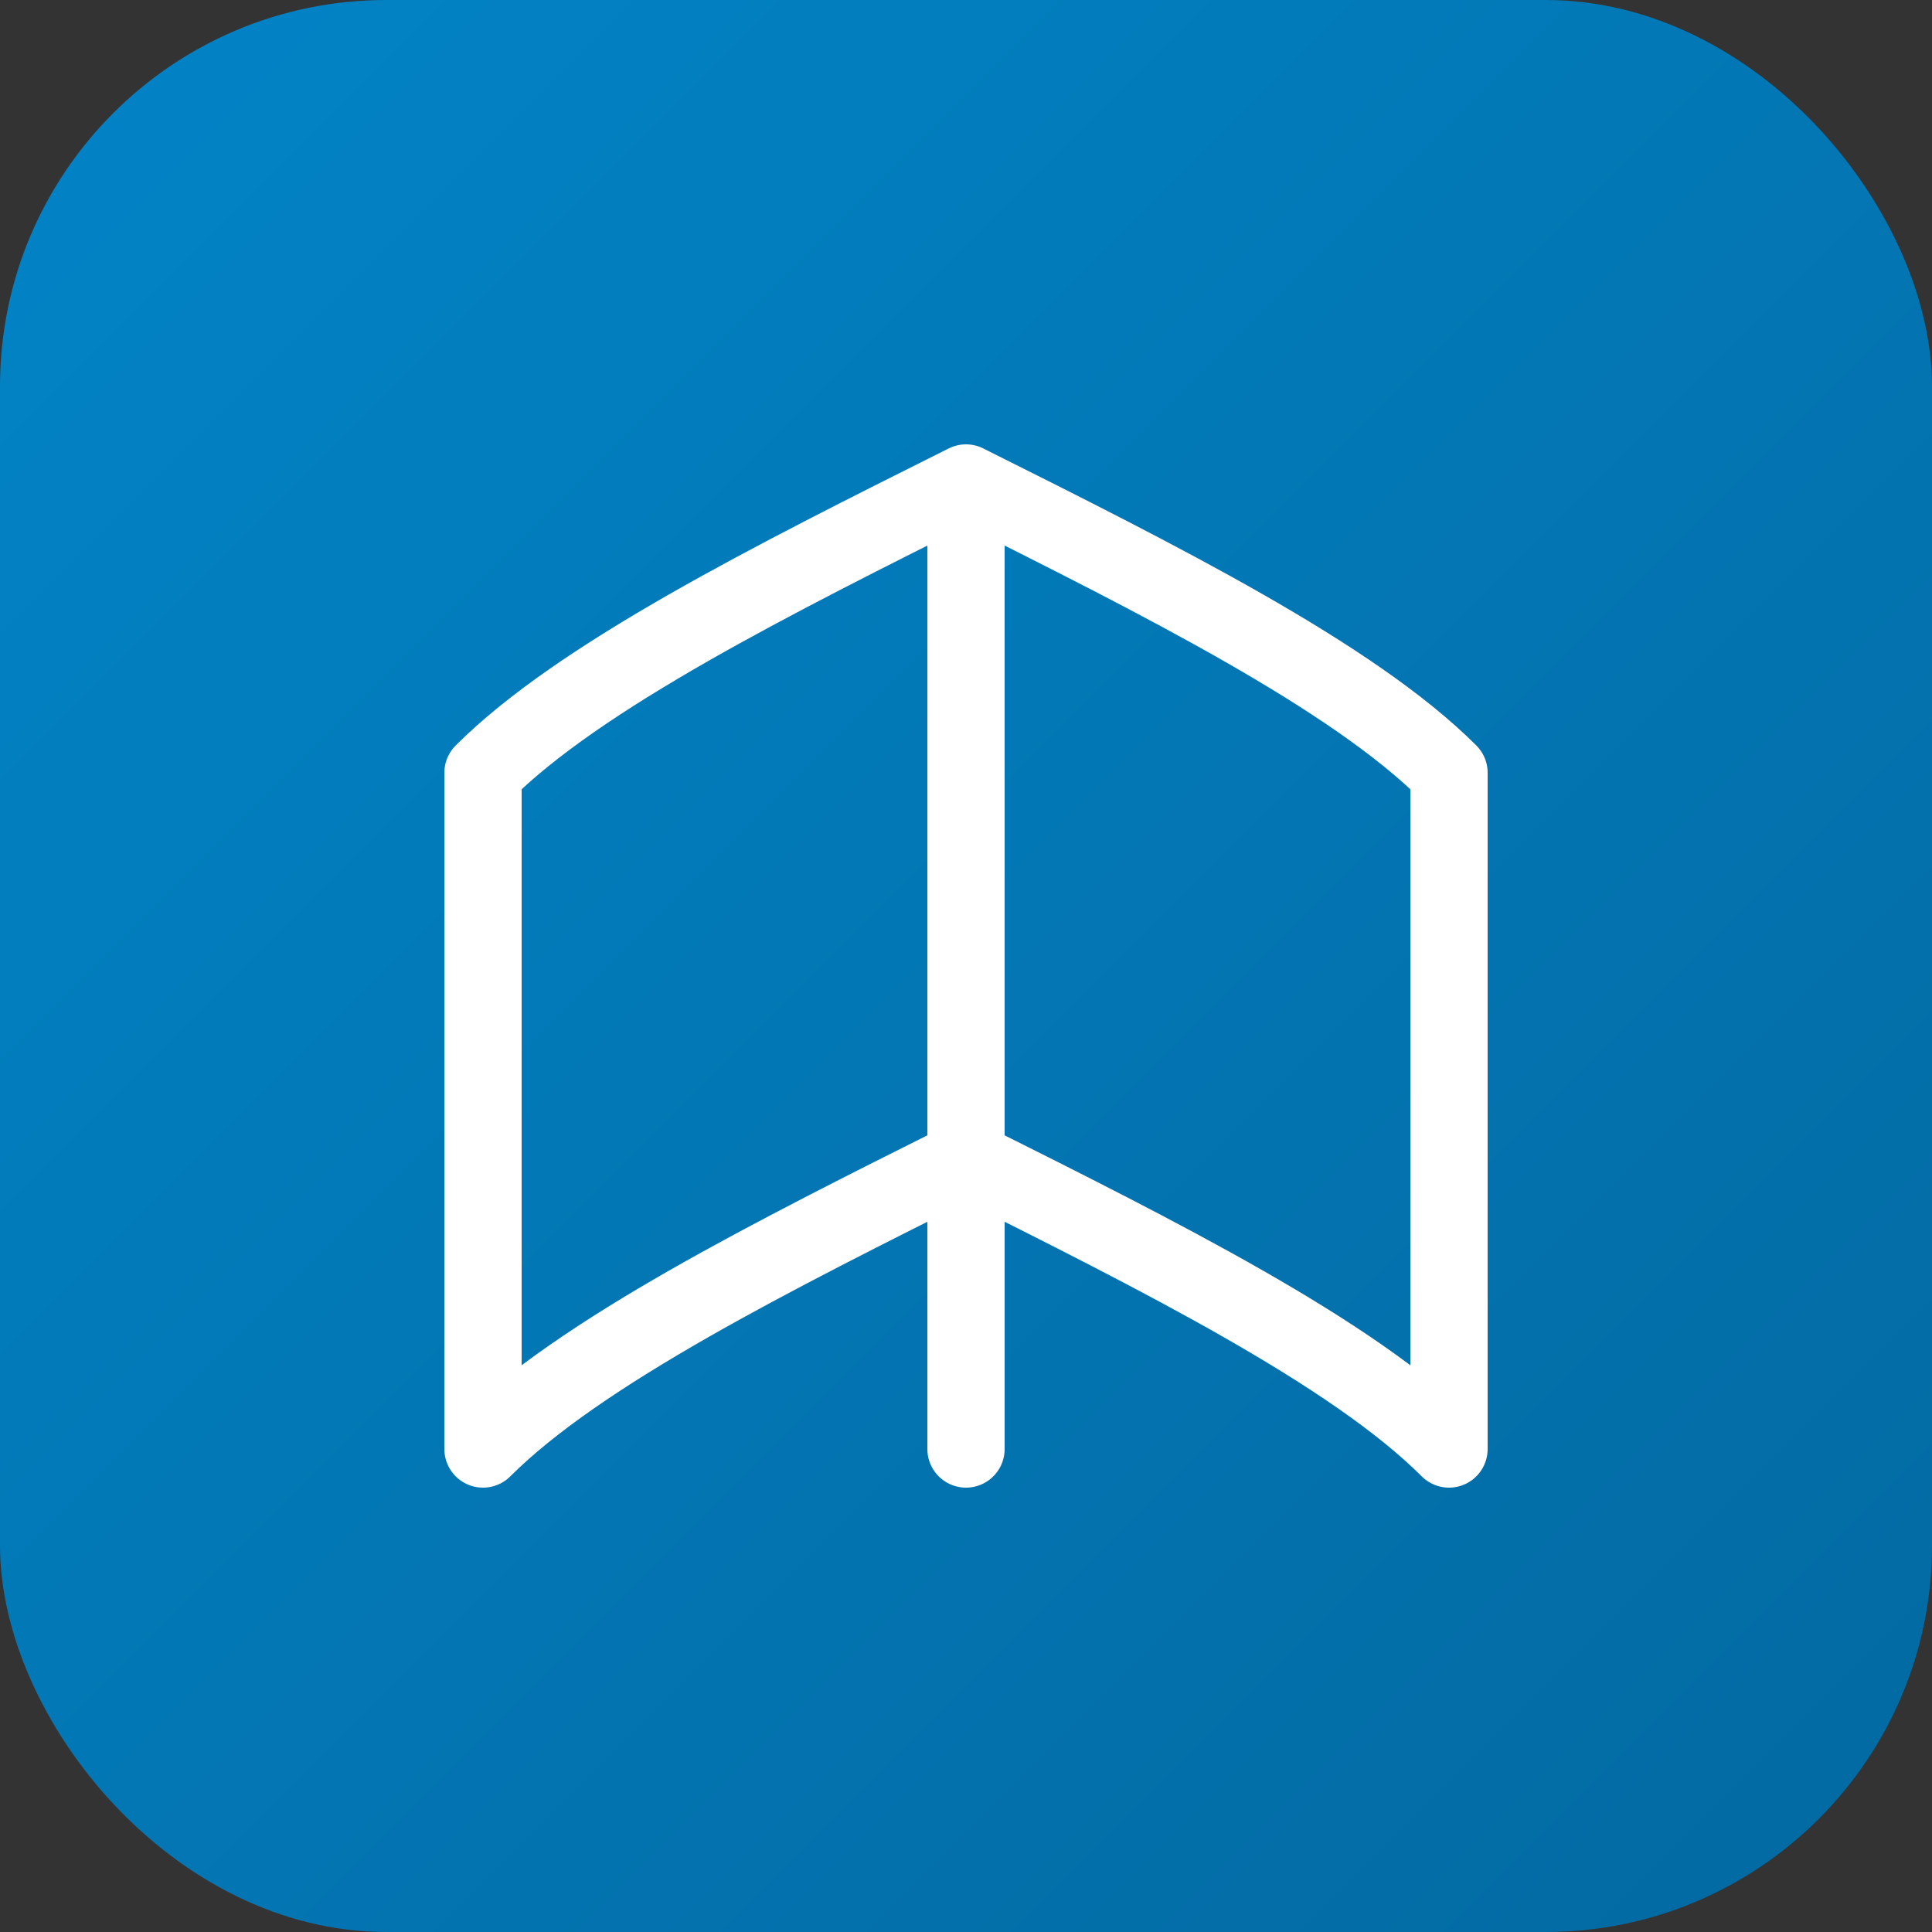
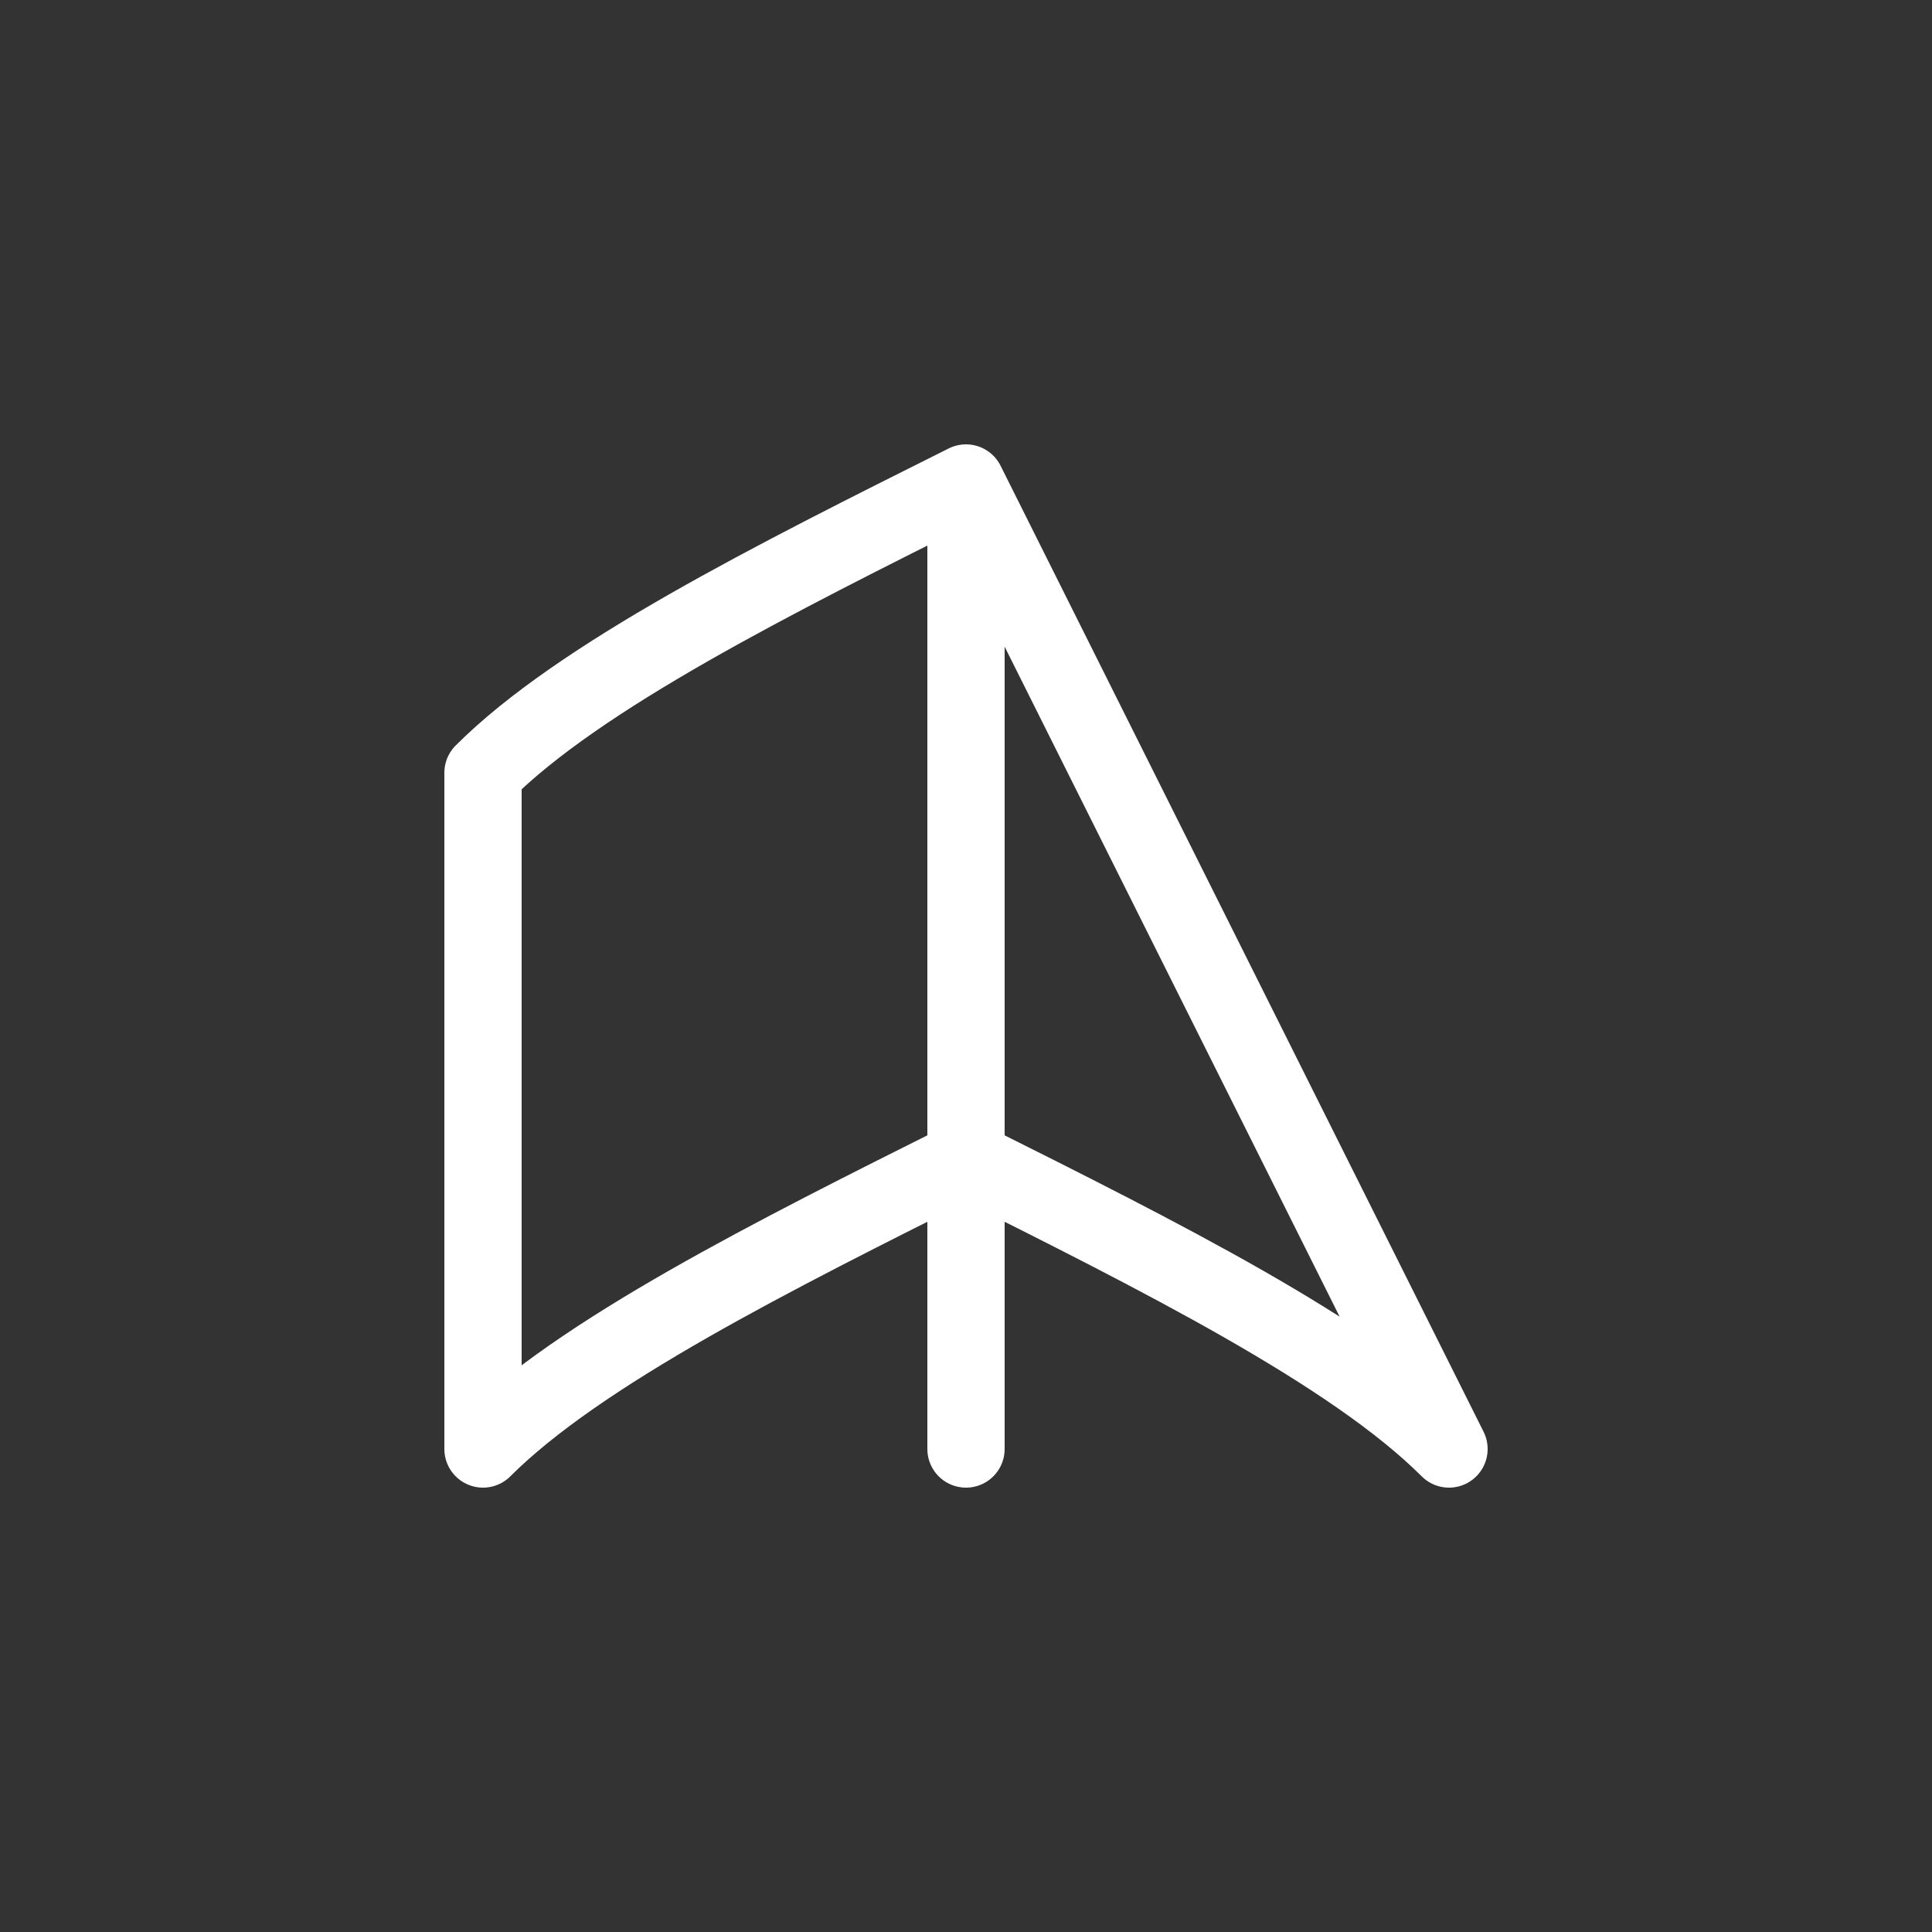
<svg xmlns="http://www.w3.org/2000/svg" viewBox="0 0 100 100">
  <rect x="0" y="0" width="100" height="100" fill="#333333" stroke="none" />
  <defs>
    <linearGradient id="grad" x1="0%" y1="0%" x2="100%" y2="100%">
      <stop offset="0%" style="stop-color:#0284c7;stop-opacity:1" />
      <stop offset="100%" style="stop-color:#0369a1;stop-opacity:1" />
    </linearGradient>
  </defs>
-   <rect width="100" height="100" rx="20" fill="url(#grad)" />
-   <path d="M50 25 L50 75 M50 25 C40 30 30 35 25 40 L25 75 C30 70 40 65 50 60 M50 25 C60 30 70 35 75 40 L75 75 C70 70 60 65 50 60" fill="none" stroke="white" stroke-width="4" stroke-linecap="round" stroke-linejoin="round" />
+   <path d="M50 25 L50 75 M50 25 C40 30 30 35 25 40 L25 75 C30 70 40 65 50 60 M50 25 L75 75 C70 70 60 65 50 60" fill="none" stroke="white" stroke-width="4" stroke-linecap="round" stroke-linejoin="round" />
</svg>